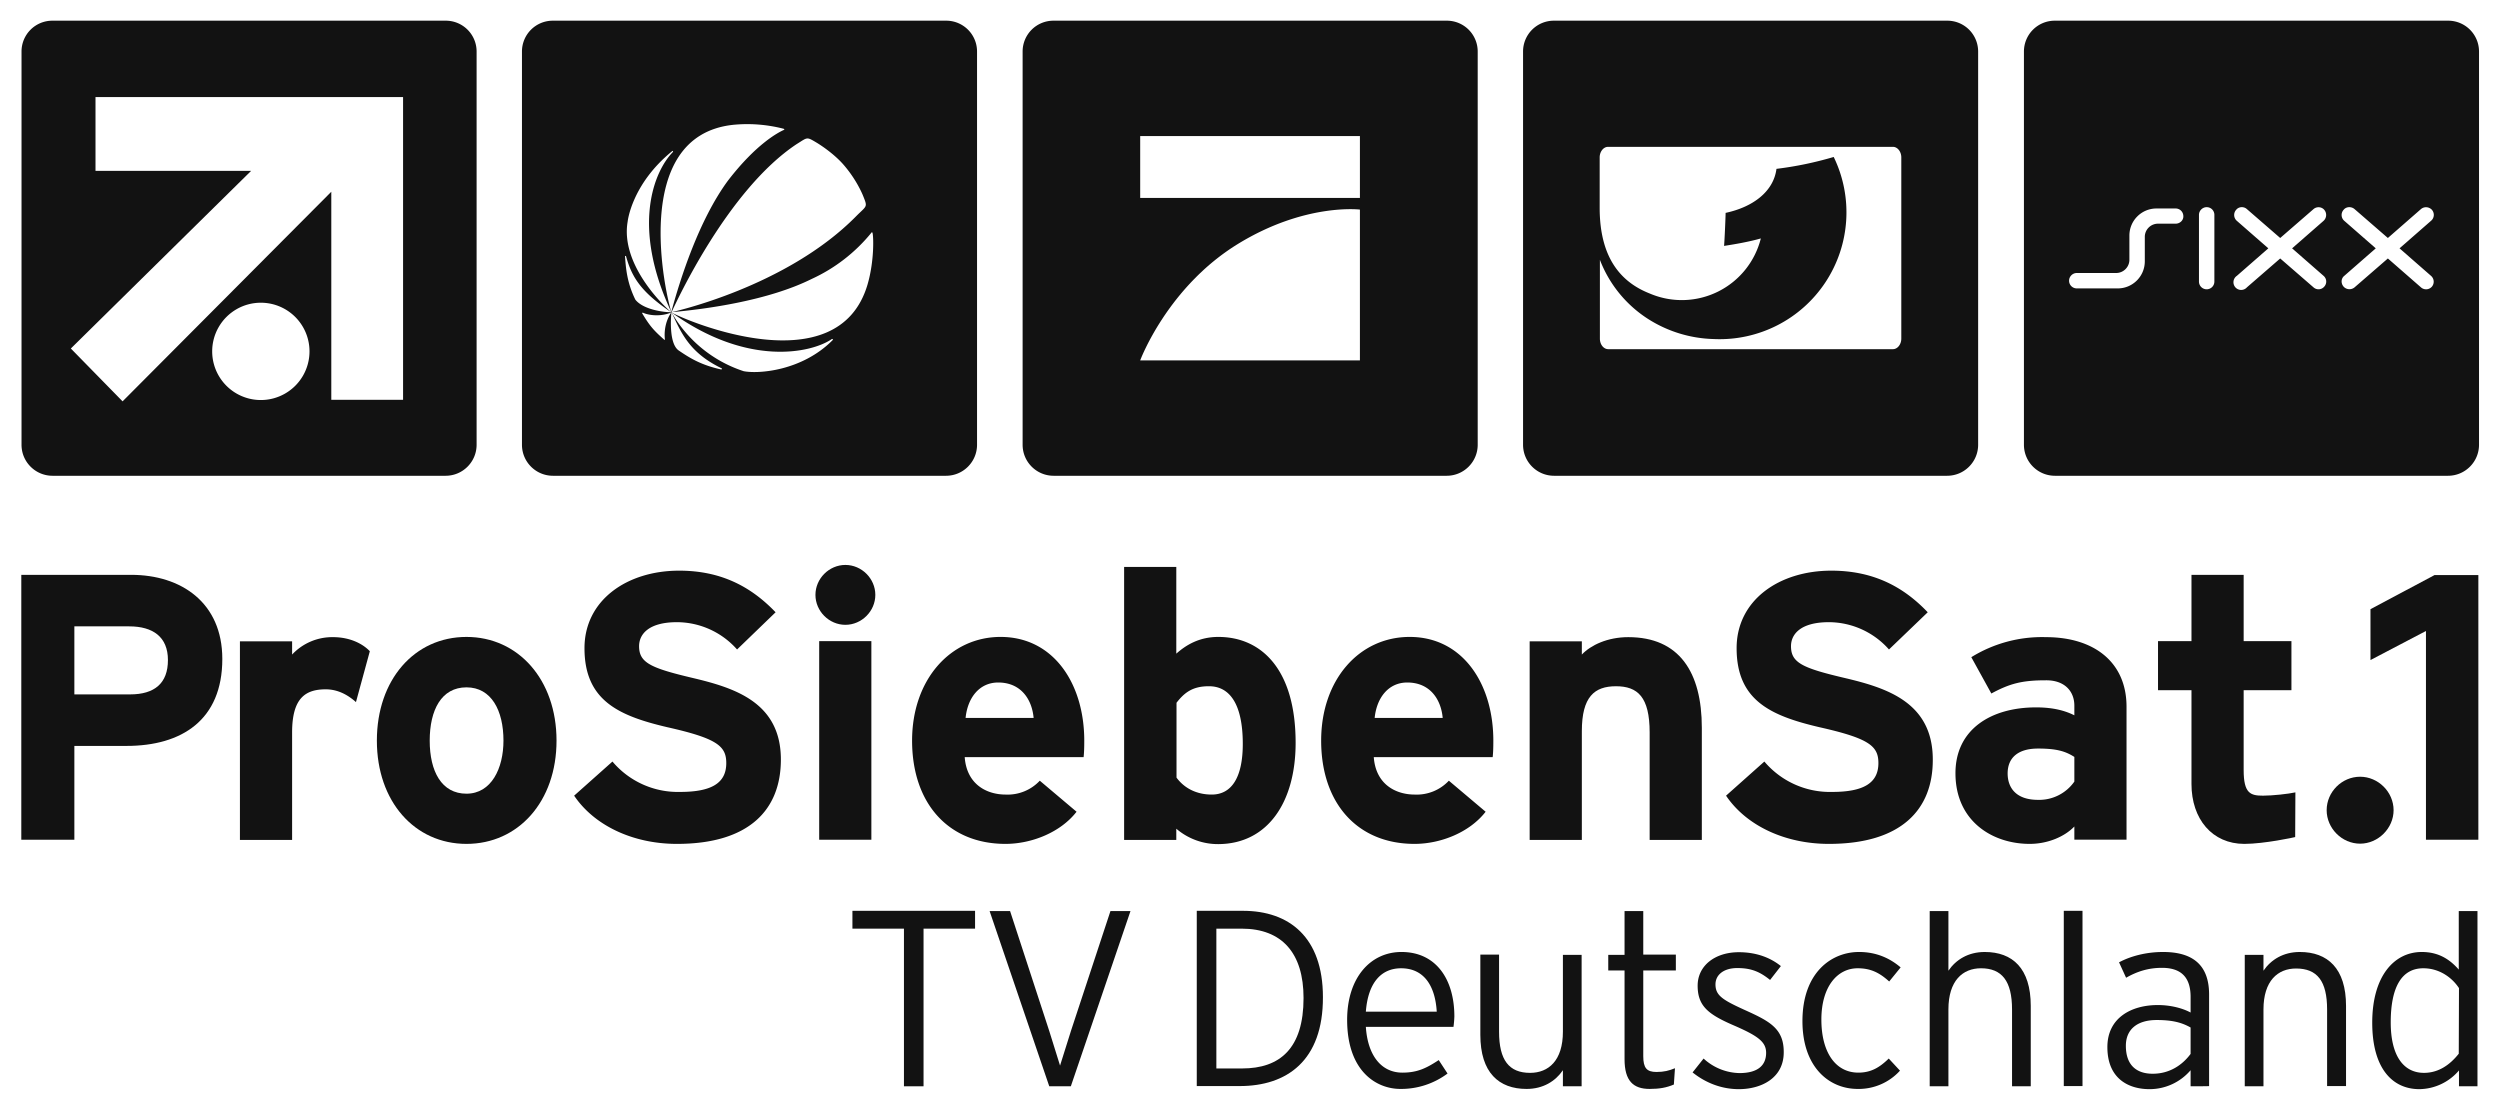
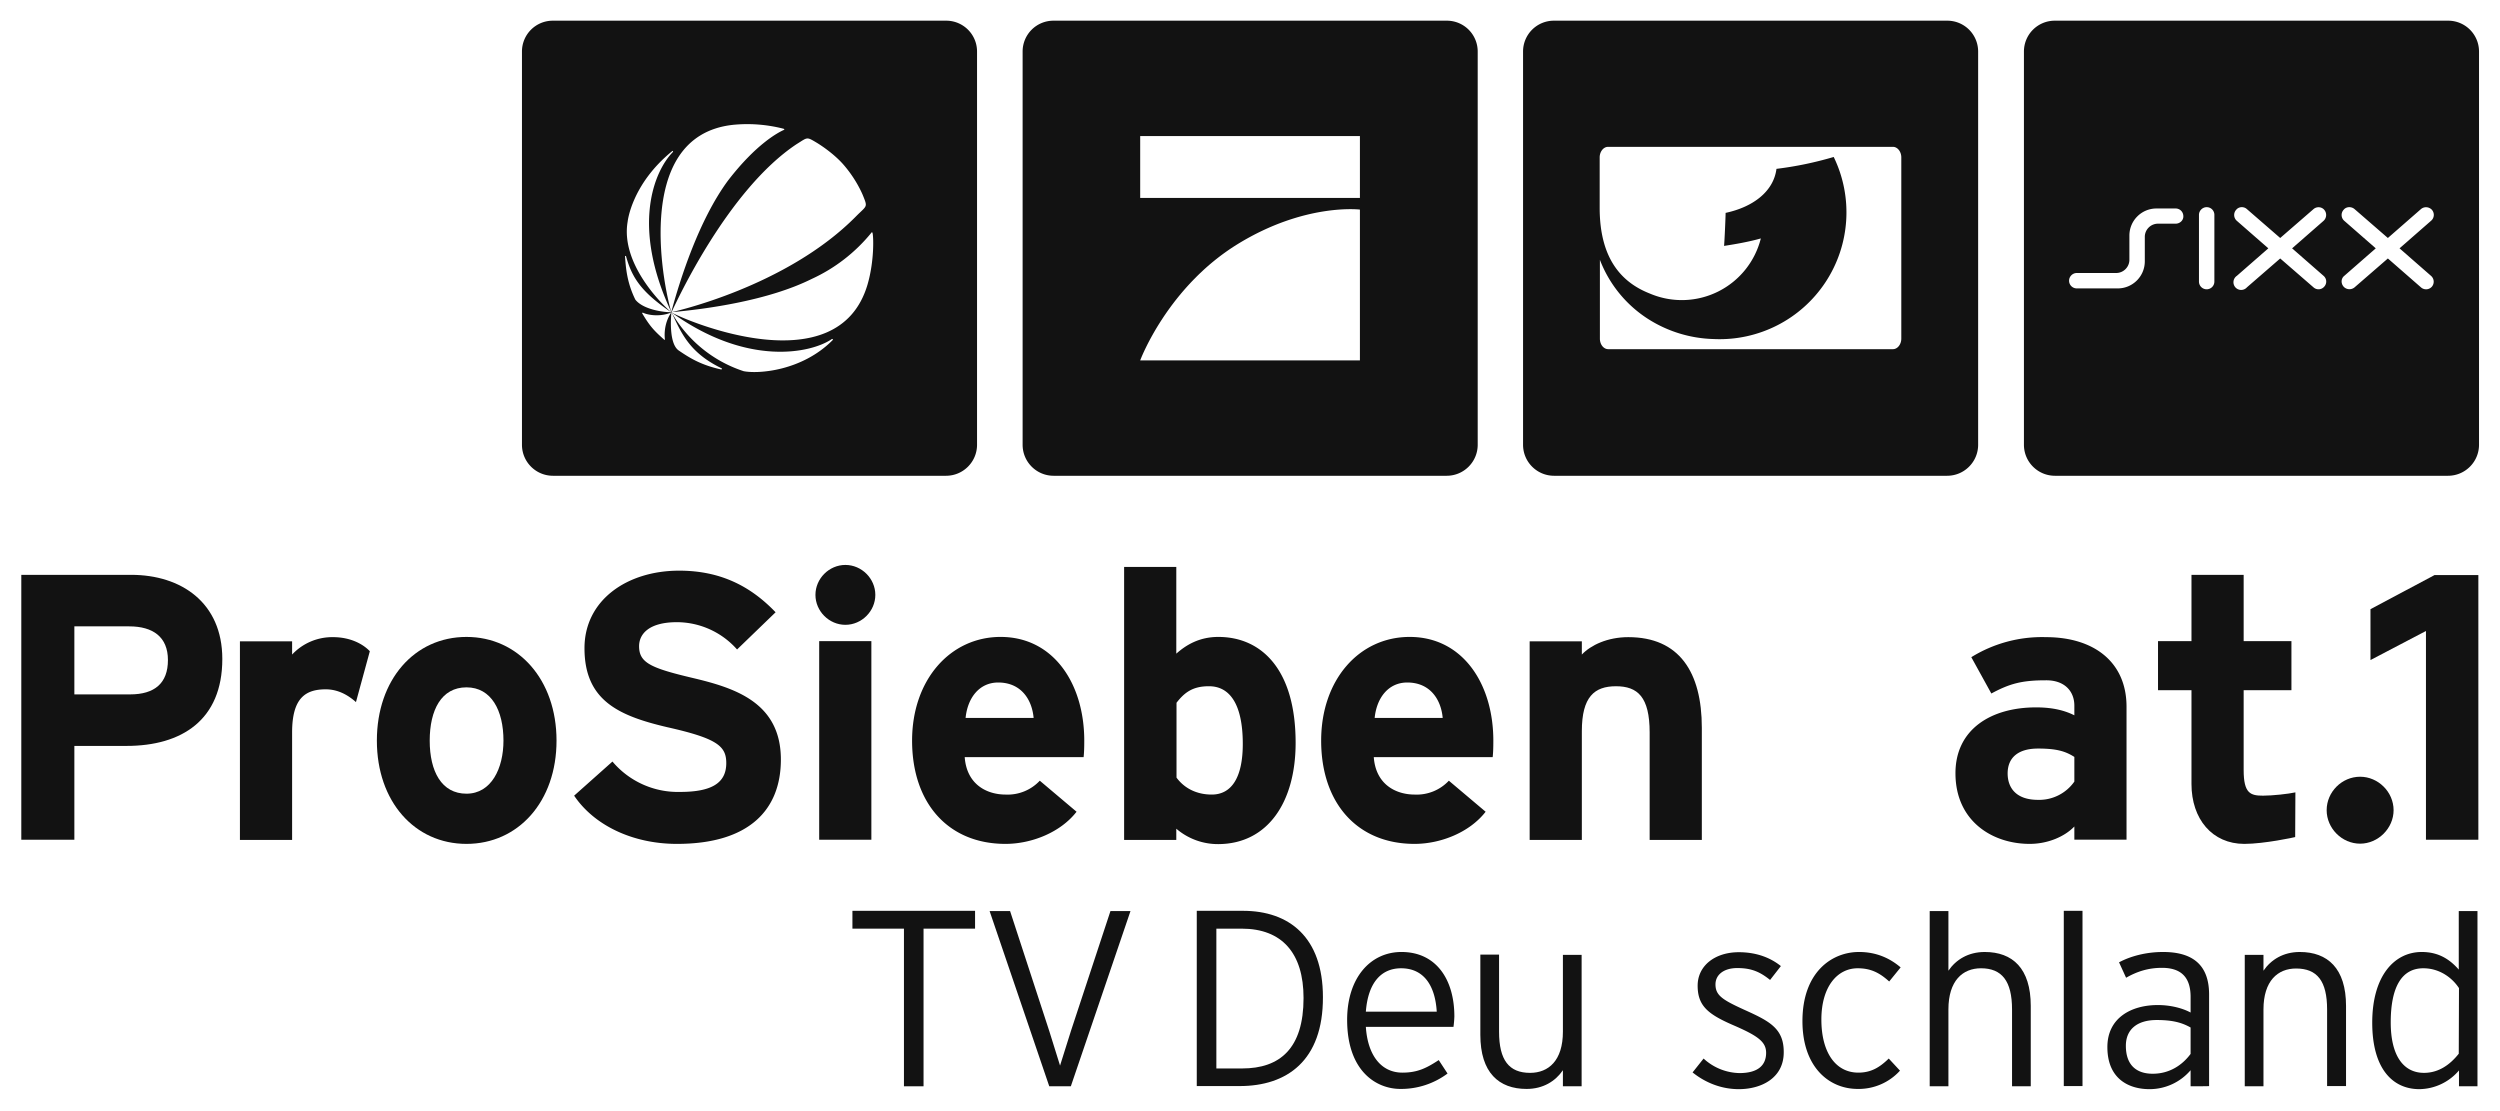
<svg xmlns="http://www.w3.org/2000/svg" id="svg3527" viewBox="0 0 1170.14 520">
  <style>.st0{fill:#fff}</style>
  <g id="layer1" transform="translate(312.62 220.17)">
    <g transform="matrix(10.305 0 0 -10.305 -1581.19 8043.92)" id="g230">
      <g id="g232">
        <g id="g238" transform="translate(217.32 766.45)">
          <path style="fill: rgb(18, 18, 18);" id="path240" class="st0" d="M0 0a1.95 1.95 0 0 0-1.65-.83c-1.02 0-1.38.57-1.38 1.2 0 .72.48 1.13 1.38 1.13.84 0 1.24-.12 1.65-.38V0zm2.37-2.64V3.4c0 2.03-1.48 3.16-3.66 3.16a6.1 6.1 0 0 1-3.39-.91L-3.77 4c.83.45 1.39.6 2.47.6.87.01 1.3-.51 1.3-1.15v-.44c-.38.19-.91.36-1.74.36-2.05 0-3.66-1-3.66-2.99 0-2.18 1.68-3.21 3.37-3.21.84 0 1.6.34 2.03.79v-.6h2.37z" />
        </g>
        <g id="g242" transform="translate(233.29 763.81)">
          <path style="fill: rgb(18, 18, 18);" id="path244" class="st0" d="M0 0v9.48l-2.52-1.32v2.31l2.91 1.55h1.99V0H0z" />
        </g>
        <g id="g246" transform="translate(130.73 771.97)">
          <path style="fill: rgb(18, 18, 18);" id="path248" class="st0" d="M0 0c0-1.05-.6-1.56-1.72-1.56h-2.53v3.09h2.49C-.68 1.53 0 1.05 0 0m2.47.05c0 2.56-1.87 3.82-4.14 3.82h-4.99V-8.16h2.41v4.26h2.37c2.5 0 4.35 1.17 4.35 3.95" />
        </g>
        <g id="g250" transform="translate(139.27 770.06)">
          <path style="fill: rgb(18, 18, 18);" id="path252" class="st0" d="M0 0c-.38.34-.84.58-1.37.58-.93 0-1.53-.4-1.53-1.96v-4.88h-2.37v9.02h2.37v-.6a2.5 2.5 0 0 0 1.86.79c.78 0 1.36-.31 1.67-.64L0 0z" />
        </g>
        <g id="g254" transform="translate(145.97 768.31)">
          <path style="fill: rgb(18, 18, 18);" id="path256" class="st0" d="M0 0c0-1.26-.55-2.41-1.68-2.41S-3.35-1.4-3.35 0c0 1.39.53 2.42 1.67 2.42C-.55 2.42 0 1.37 0 0m2.41 0c0 2.77-1.74 4.71-4.09 4.71-2.36 0-4.07-1.94-4.07-4.71s1.72-4.69 4.07-4.69C.67-4.69 2.41-2.77 2.41 0" />
        </g>
        <g id="g258" transform="translate(153.85 763.62)">
          <path style="fill: rgb(18, 18, 18);" id="path260" class="st0" d="M0 0c-2.01 0-3.76.84-4.67 2.19l1.74 1.55A3.89 3.89 0 0 1 .14 2.36c1.43 0 2.1.4 2.1 1.31 0 .77-.41 1.12-2.68 1.63-2.22.52-3.76 1.22-3.76 3.59 0 2.18 1.93 3.52 4.3 3.52 1.87 0 3.24-.7 4.38-1.89L2.73 8.83A3.66 3.66 0 0 1 0 10.07c-1.29 0-1.72-.55-1.72-1.09 0-.75.52-.99 2.42-1.44 1.9-.45 4.02-1.1 4.02-3.71C4.72 1.55 3.28 0 0 0" />
        </g>
        <g id="g262" transform="translate(161.5 773.57)">
          <path style="fill: rgb(18, 18, 18);" id="path264" class="st0" d="M0 0c-.74 0-1.36.62-1.36 1.36 0 .74.62 1.36 1.36 1.36s1.36-.62 1.36-1.36C1.36.62.74 0 0 0m-1.19-.74h2.37v-9.02h-2.37v9.02z" />
        </g>
        <g id="g266" transform="translate(170.05 769.34)">
          <path style="fill: rgb(18, 18, 18);" id="path268" class="st0" d="M0 0h-3.09c.09.91.62 1.61 1.48 1.61C-.55 1.61-.07.81 0 0m2.3-1.03c0 2.58-1.39 4.71-3.8 4.71-2.28 0-4.02-1.94-4.02-4.71 0-2.85 1.65-4.69 4.24-4.69 1.2 0 2.51.53 3.23 1.46L.28-2.85a2 2 0 0 0-1.55-.63c-.86 0-1.77.46-1.86 1.7h5.4c.02.17.03.41.03.75" />
        </g>
        <g id="g270" transform="translate(179.55 768.16)">
          <path style="fill: rgb(18, 18, 18);" id="path272" class="st0" d="M0 0c0-1.51-.5-2.3-1.41-2.3-.68 0-1.24.28-1.6.77v3.4c.35.45.72.75 1.46.75C-.62 2.63 0 1.85 0 0m2.4.05c0 3.37-1.58 4.81-3.51 4.81-.86 0-1.46-.36-1.91-.76v3.94h-2.37v-12.4h2.37v.51a2.9 2.9 0 0 1 1.91-.7c2.24.01 3.51 1.9 3.51 4.6" />
        </g>
        <g id="g274" transform="translate(188.63 769.34)">
          <path style="fill: rgb(18, 18, 18);" id="path276" class="st0" d="M0 0h-3.09c.09.91.62 1.61 1.48 1.61C-.55 1.61-.07.81 0 0m2.3-1.03c0 2.58-1.39 4.71-3.8 4.71-2.29 0-4.02-1.94-4.02-4.71 0-2.85 1.65-4.69 4.24-4.69 1.2 0 2.51.53 3.23 1.46L.28-2.85a2 2 0 0 0-1.55-.63c-.86 0-1.77.46-1.86 1.7h5.4c.02.17.03.41.03.75" />
        </g>
        <g id="g278" transform="translate(198.03 763.8)">
          <path style="fill: rgb(18, 18, 18);" id="path280" class="st0" d="M0 0v4.88c0 1.62-.55 2.1-1.53 2.1s-1.55-.48-1.55-2.04V0h-2.37v9.02h2.37v-.6c.41.43 1.17.79 2.11.79 2.31 0 3.34-1.58 3.34-4.12V0H0z" />
        </g>
        <g id="g282" transform="translate(206.17 763.62)">
-           <path style="fill: rgb(18, 18, 18);" id="path284" class="st0" d="M0 0c-2.01 0-3.76.84-4.67 2.19l1.74 1.55A3.9 3.9 0 0 1 .15 2.36c1.42 0 2.1.4 2.1 1.31 0 .77-.41 1.12-2.68 1.63-2.22.52-3.76 1.22-3.76 3.59 0 2.18 1.93 3.52 4.3 3.52 1.87 0 3.25-.7 4.38-1.89L2.73 8.83A3.66 3.66 0 0 1 0 10.07c-1.29 0-1.72-.55-1.72-1.09 0-.75.51-.99 2.42-1.44 1.91-.45 4.02-1.1 4.02-3.71C4.73 1.55 3.28 0 0 0" />
-         </g>
+           </g>
        <g id="g286" transform="translate(227.35 763.93)">
          <path style="fill: rgb(18, 18, 18);" id="path288" class="st0" d="M0 0c-.02-.01-1.41-.31-2.31-.31-1.46 0-2.4 1.13-2.4 2.72v4.26h-1.52V8.9h1.52v3.01h2.37V8.9h2.17V6.67h-2.17V3.04c0-1.06.31-1.16.88-1.16.43 0 1.16.08 1.47.15L0 0z" />
        </g>
        <g id="g290" transform="translate(230.3 763.63)">
          <path style="fill: rgb(18, 18, 18);" id="path292" class="st0" d="M0 0c-.83 0-1.52.7-1.52 1.52 0 .83.69 1.52 1.52 1.52.82 0 1.52-.69 1.52-1.52C1.52.7.82 0 0 0" />
        </g>
        <path style="fill: rgb(18, 18, 18);" class="st0" d="M-1.41 19.26h-17.85a1.4 1.4 0 0 1-1.41-1.41V0c0-.78.63-1.41 1.41-1.41h17.85C-.63-1.41 0-.78 0 0v17.85a1.4 1.4 0 0 1-1.41 1.41zM-5.35 3.83h-9.98s1.23 3.32 4.44 5.29c3.05 1.87 5.54 1.56 5.54 1.56V3.83zm0 7.38h-9.98v2.81h9.98v-2.81z" transform="translate(190.22 781.75)" id="g294" />
        <path style="fill: rgb(18, 18, 18);" class="st0" d="M-1.41 19.26h-17.85a1.4 1.4 0 0 1-1.41-1.41V0c0-.78.63-1.41 1.41-1.41h17.85C-.63-1.41 0-.78 0 0v17.85a1.4 1.4 0 0 1-1.41 1.41zM-3.49 4.82c0-.26-.17-.48-.38-.48H-16.8c-.21 0-.38.21-.38.48V8.4a5.54 5.54 0 0 1 2.24-2.72 5.82 5.82 0 0 1 2.93-.88 5.76 5.76 0 0 1 5.45 8.27 16 16 0 0 0-2.6-.54c-.13-1.02-1.05-1.73-2.31-2 0-.18-.05-1.31-.07-1.5.52.08 1.15.19 1.67.34a3.7 3.7 0 0 0-5.05-2.5c-1.37.54-2.27 1.69-2.27 3.89v2.29c0 .26.17.48.38.48h12.94c.21 0 .38-.22.38-.48V4.82z" transform="translate(212.95 781.75)" id="g304" />
        <path style="fill: rgb(18, 18, 18);" class="st0" d="M-1.41 19.26h-17.85a1.4 1.4 0 0 1-1.41-1.41V0c0-.78.63-1.41 1.41-1.41h17.85C-.63-1.41 0-.78 0 0v17.85a1.4 1.4 0 0 1-1.41 1.41zM-15.52 6.59c-.39.79-.43 1.46-.47 1.96 0 .04.05.03.05 0 .26-.93.66-1.6 2.06-2.54-.52.44-2.31 2.26-1.99 4.12 0 0 .17 1.7 2.03 3.21.02.02.05-.02.02-.05-.82-.84-1.92-3.32-.06-7.28-.25.74-1.93 8.01 2.8 8.52a6.61 6.61 0 0 0 2.3-.18c.03-.02.04-.04.01-.05-.27-.12-1.26-.64-2.54-2.3-1.32-1.79-2.17-4.46-2.58-5.98-.31-.01-1.27.11-1.63.57zm8.96-1.84c-1.4-1.41-3.39-1.54-4.04-1.41a5.86 5.86 0 0 0-3.28 2.68c.44-.92.79-1.83 2.28-2.55.03-.02 0-.06-.03-.05-.91.2-1.42.52-1.92.86-.42.29-.37 1.36-.33 1.74-.39-.57-.3-1.18-.3-1.21.01-.05-.01-.06-.04-.03-.45.4-.64.6-.99 1.19-.01.03.02.03.05.02.24-.11.79-.19 1.28.02 3.44-2.48 6.34-1.85 7.27-1.22.05.04.08-.02.05-.04zm1.59 2.54c-1.34-4.6-8.27-1.65-8.91-1.28.26.56 2.57 5.57 5.68 7.64.52.32.44.35.93.06.23-.14.76-.5 1.16-.94.51-.57.8-1.15.92-1.43.23-.57.2-.46-.3-.96-3.19-3.24-8.39-4.36-8.39-4.36 1.57.14 4.38.52 6.37 1.51a7.54 7.54 0 0 1 2.72 2.11c0 .01.02.02.04-.01.05-.14.09-1.27-.22-2.34z" transform="translate(167.48 781.75)" id="g312" />
        <path style="fill: rgb(18, 18, 18);" class="st0" d="M1.99-4.12H2v.01h-.01zm0 0z" transform="translate(151.6 791.87)" id="g320" />
        <path style="fill: rgb(18, 18, 18);" class="st0" d="M.29 1.2H.3v.01H.29z" transform="translate(153.3 786.55)" id="g328" />
-         <path style="fill: rgb(18, 18, 18);" class="st0" d="M-1.41 19.26h-17.85a1.4 1.4 0 0 1-1.41-1.41V0c0-.78.63-1.41 1.41-1.41h17.85C-.63-1.41 0-.78 0 0v17.85a1.4 1.4 0 0 1-1.41 1.41zM-9.8 2.03a2.21 2.21 0 1 0 0 4.42 2.21 2.21 0 0 0 0-4.42zm6.46.01H-6.6v9.45l-9.48-9.52-2.35 2.4 8.19 8.07h-7.07v3.35h13.97V2.04z" transform="translate(144.75 781.75)" id="g348" />
        <path style="fill: rgb(18, 18, 18);" class="st0" d="M-1.41 19.26h-17.85a1.4 1.4 0 0 1-1.41-1.41V0c0-.78.63-1.41 1.41-1.41h17.85C-.63-1.41 0-.78 0 0v17.85a1.4 1.4 0 0 1-1.41 1.41zm-12.37-9.22h-.8a.6.6 0 0 1-.6-.6V8.33c0-.68-.55-1.23-1.23-1.23h-1.86a.35.35 0 0 0-.35.35c0 .19.16.35.35.35h1.79c.33 0 .6.27.6.6v1.1c0 .68.55 1.23 1.23 1.23h.87c.2 0 .35-.16.35-.35.01-.18-.15-.34-.35-.34zm1.76-2.63a.35.35 0 0 0-.35-.35.35.35 0 0 0-.35.35v3.03c0 .19.16.35.35.35.2 0 .35-.16.35-.35V7.41zm4.96.26a.34.34 0 0 0 .03-.49.34.34 0 0 0-.49-.03l-1.51 1.31-1.51-1.31a.35.35 0 1 0-.46.52l1.43 1.25-1.43 1.25a.35.35 0 0 0-.03.5c.12.15.35.16.49.03l1.51-1.31 1.51 1.31c.15.13.37.11.49-.03a.36.36 0 0 0-.03-.5l-1.43-1.25 1.43-1.25zm4.88 0a.35.35 0 0 0 .04-.49.35.35 0 0 0-.5-.03l-1.5 1.31-1.51-1.31a.36.36 0 0 0-.5.03c-.13.15-.12.37.03.49l1.43 1.25-1.43 1.25a.35.35 0 0 0-.03.5c.12.15.35.16.5.03l1.51-1.31 1.5 1.31c.15.13.37.11.5-.03a.35.35 0 0 0-.04-.5l-1.43-1.25 1.43-1.25z" transform="translate(235.7 781.75)" id="g360" />
        <g id="g380" transform="translate(165.05 759.77)">
          <path style="fill: rgb(18, 18, 18);" id="path382" class="st0" d="M0 0v-7.16h-.89V0h-2.34v.81h5.57V0H0z" />
        </g>
        <g id="g384" transform="translate(171.74 752.61)">
          <path style="fill: rgb(18, 18, 18);" id="path386" class="st0" d="M0 0h-.98l-2.71 7.96h.93l1.78-5.45.49-1.57.5 1.59L1.8 7.96h.91L0 0z" />
        </g>
        <g id="g388" transform="translate(179.5 759.77)">
          <path style="fill: rgb(18, 18, 18);" id="path390" class="st0" d="M0 0h-1.15v-6.35H.02c1.72 0 2.79.91 2.79 3.2C2.81-1.11 1.83 0 0 0m-.09-7.15h-1.95V.81h2.1c2.09 0 3.63-1.19 3.63-3.92.01-2.9-1.65-4.04-3.78-4.04" />
        </g>
        <g id="g392" transform="translate(186.74 757.97)">
          <path style="fill: rgb(18, 18, 18);" id="path394" class="st0" d="M0 0c-.89 0-1.5-.64-1.6-1.97h3.22C1.55-.81 1.05 0 0 0m2.38-2.66H-1.6c.08-1.27.68-2.08 1.66-2.08.69 0 1.1.21 1.65.57l.4-.61a3.52 3.52 0 0 0-2.14-.7c-1.09 0-2.42.8-2.42 3.14C-2.45-.44-1.4.74.02.74c1.56 0 2.4-1.23 2.4-2.93a4.61 4.61 0 0 0-.04-.47" />
        </g>
        <g id="g396" transform="translate(194.09 752.61)">
          <path style="fill: rgb(18, 18, 18);" id="path398" class="st0" d="M0 0v.73c-.34-.5-.9-.85-1.65-.85-1.26 0-2.1.74-2.1 2.46v3.64h.85v-3.5c0-1.29.45-1.87 1.41-1.87C-.65.61 0 1.17 0 2.48v3.49h.85V0H0z" />
        </g>
        <g id="g400" transform="translate(197.74 757.87)">
-           <path style="fill: rgb(18, 18, 18);" id="path402" class="st0" d="M0 0v-3.89c0-.53.15-.72.6-.72.34 0 .57.06.84.17l-.05-.74c-.33-.14-.65-.2-1.1-.2-.74 0-1.14.36-1.14 1.35V0h-.74v.71h.74V2.7H0V.72h1.48V0H0z" />
-         </g>
+           </g>
        <g id="g404" transform="translate(202.08 752.48)">
          <path style="fill: rgb(18, 18, 18);" id="path406" class="st0" d="M0 0c-.82 0-1.54.31-2.1.76l.5.63A2.47 2.47 0 0 1 .03.73c.82 0 1.21.34 1.21.92 0 .49-.36.76-1.41 1.22-1.19.51-1.7.88-1.7 1.83 0 .91.79 1.52 1.87 1.52.82 0 1.45-.26 1.91-.63l-.49-.63c-.46.37-.85.54-1.49.54-.62 0-.99-.31-.99-.74 0-.5.31-.7 1.32-1.16 1.13-.51 1.78-.84 1.78-1.91C2.05.51 1.03 0 0 0" />
        </g>
        <g id="g408" transform="translate(208.91 757.37)">
          <path style="fill: rgb(18, 18, 18);" id="path410" class="st0" d="M0 0c-.43.39-.83.6-1.43.6-.93 0-1.65-.84-1.65-2.33 0-1.47.63-2.41 1.68-2.41.58 0 .97.24 1.38.64l.51-.55a2.53 2.53 0 0 0-1.92-.83c-1.31 0-2.51 1-2.51 3.08 0 2.21 1.32 3.14 2.57 3.14.81 0 1.42-.3 1.89-.7L0 0z" />
        </g>
        <g id="g412" transform="translate(214.49 752.61)">
          <path style="fill: rgb(18, 18, 18);" id="path414" class="st0" d="M0 0v3.49c0 1.29-.46 1.87-1.41 1.87-.83 0-1.48-.56-1.48-1.87V0h-.85v7.96h.85V5.25c.34.5.9.85 1.65.85C.02 6.1.85 5.36.85 3.65V0H0z" />
        </g>
        <path style="fill: rgb(18, 18, 18);" id="path416" class="st0" d="M216.84 760.58h.85v-7.96h-.85v7.96z" />
        <g id="g418" transform="translate(222.6 755.28)">
          <path style="fill: rgb(18, 18, 18);" id="path420" class="st0" d="M0 0c-.39.22-.81.34-1.54.34-.88 0-1.4-.42-1.4-1.17 0-.89.49-1.27 1.22-1.27.77 0 1.35.4 1.72.9V0zm0-2.67v.73a2.45 2.45 0 0 0-1.87-.86c-.93 0-1.91.46-1.91 1.91 0 1.34 1.1 1.91 2.29 1.91.6 0 1.14-.15 1.49-.34v.71c0 .88-.42 1.32-1.3 1.32-.63 0-1.14-.17-1.63-.45l-.32.7c.52.28 1.23.47 2 .47C.04 3.43.84 2.89.84 1.5v-4.16C.85-2.67 0-2.67 0-2.67z" />
        </g>
        <g id="g422" transform="translate(228.8 752.61)">
          <path style="fill: rgb(18, 18, 18);" id="path424" class="st0" d="M0 0v3.49c0 1.29-.45 1.86-1.41 1.86-.83 0-1.48-.56-1.48-1.86V0h-.85v5.97h.85v-.72c.34.5.9.85 1.65.85 1.26 0 2.1-.74 2.1-2.45V.01H0z" />
        </g>
        <g id="g426" transform="translate(234.79 757.07)">
          <path style="fill: rgb(18, 18, 18);" id="path428" class="st0" d="M0 0c-.33.5-.91.9-1.62.9C-2.6.9-3.1.05-3.1-1.56c0-1.5.57-2.29 1.51-2.29.64 0 1.16.34 1.58.87L0 0zm0-4.46v.72a2.4 2.4 0 0 0-1.8-.85c-1.2 0-2.14.91-2.14 3.02 0 2.12 1 3.21 2.25 3.21.75 0 1.26-.32 1.68-.8V3.5h.85v-7.96H0z" />
        </g>
      </g>
    </g>
  </g>
</svg>